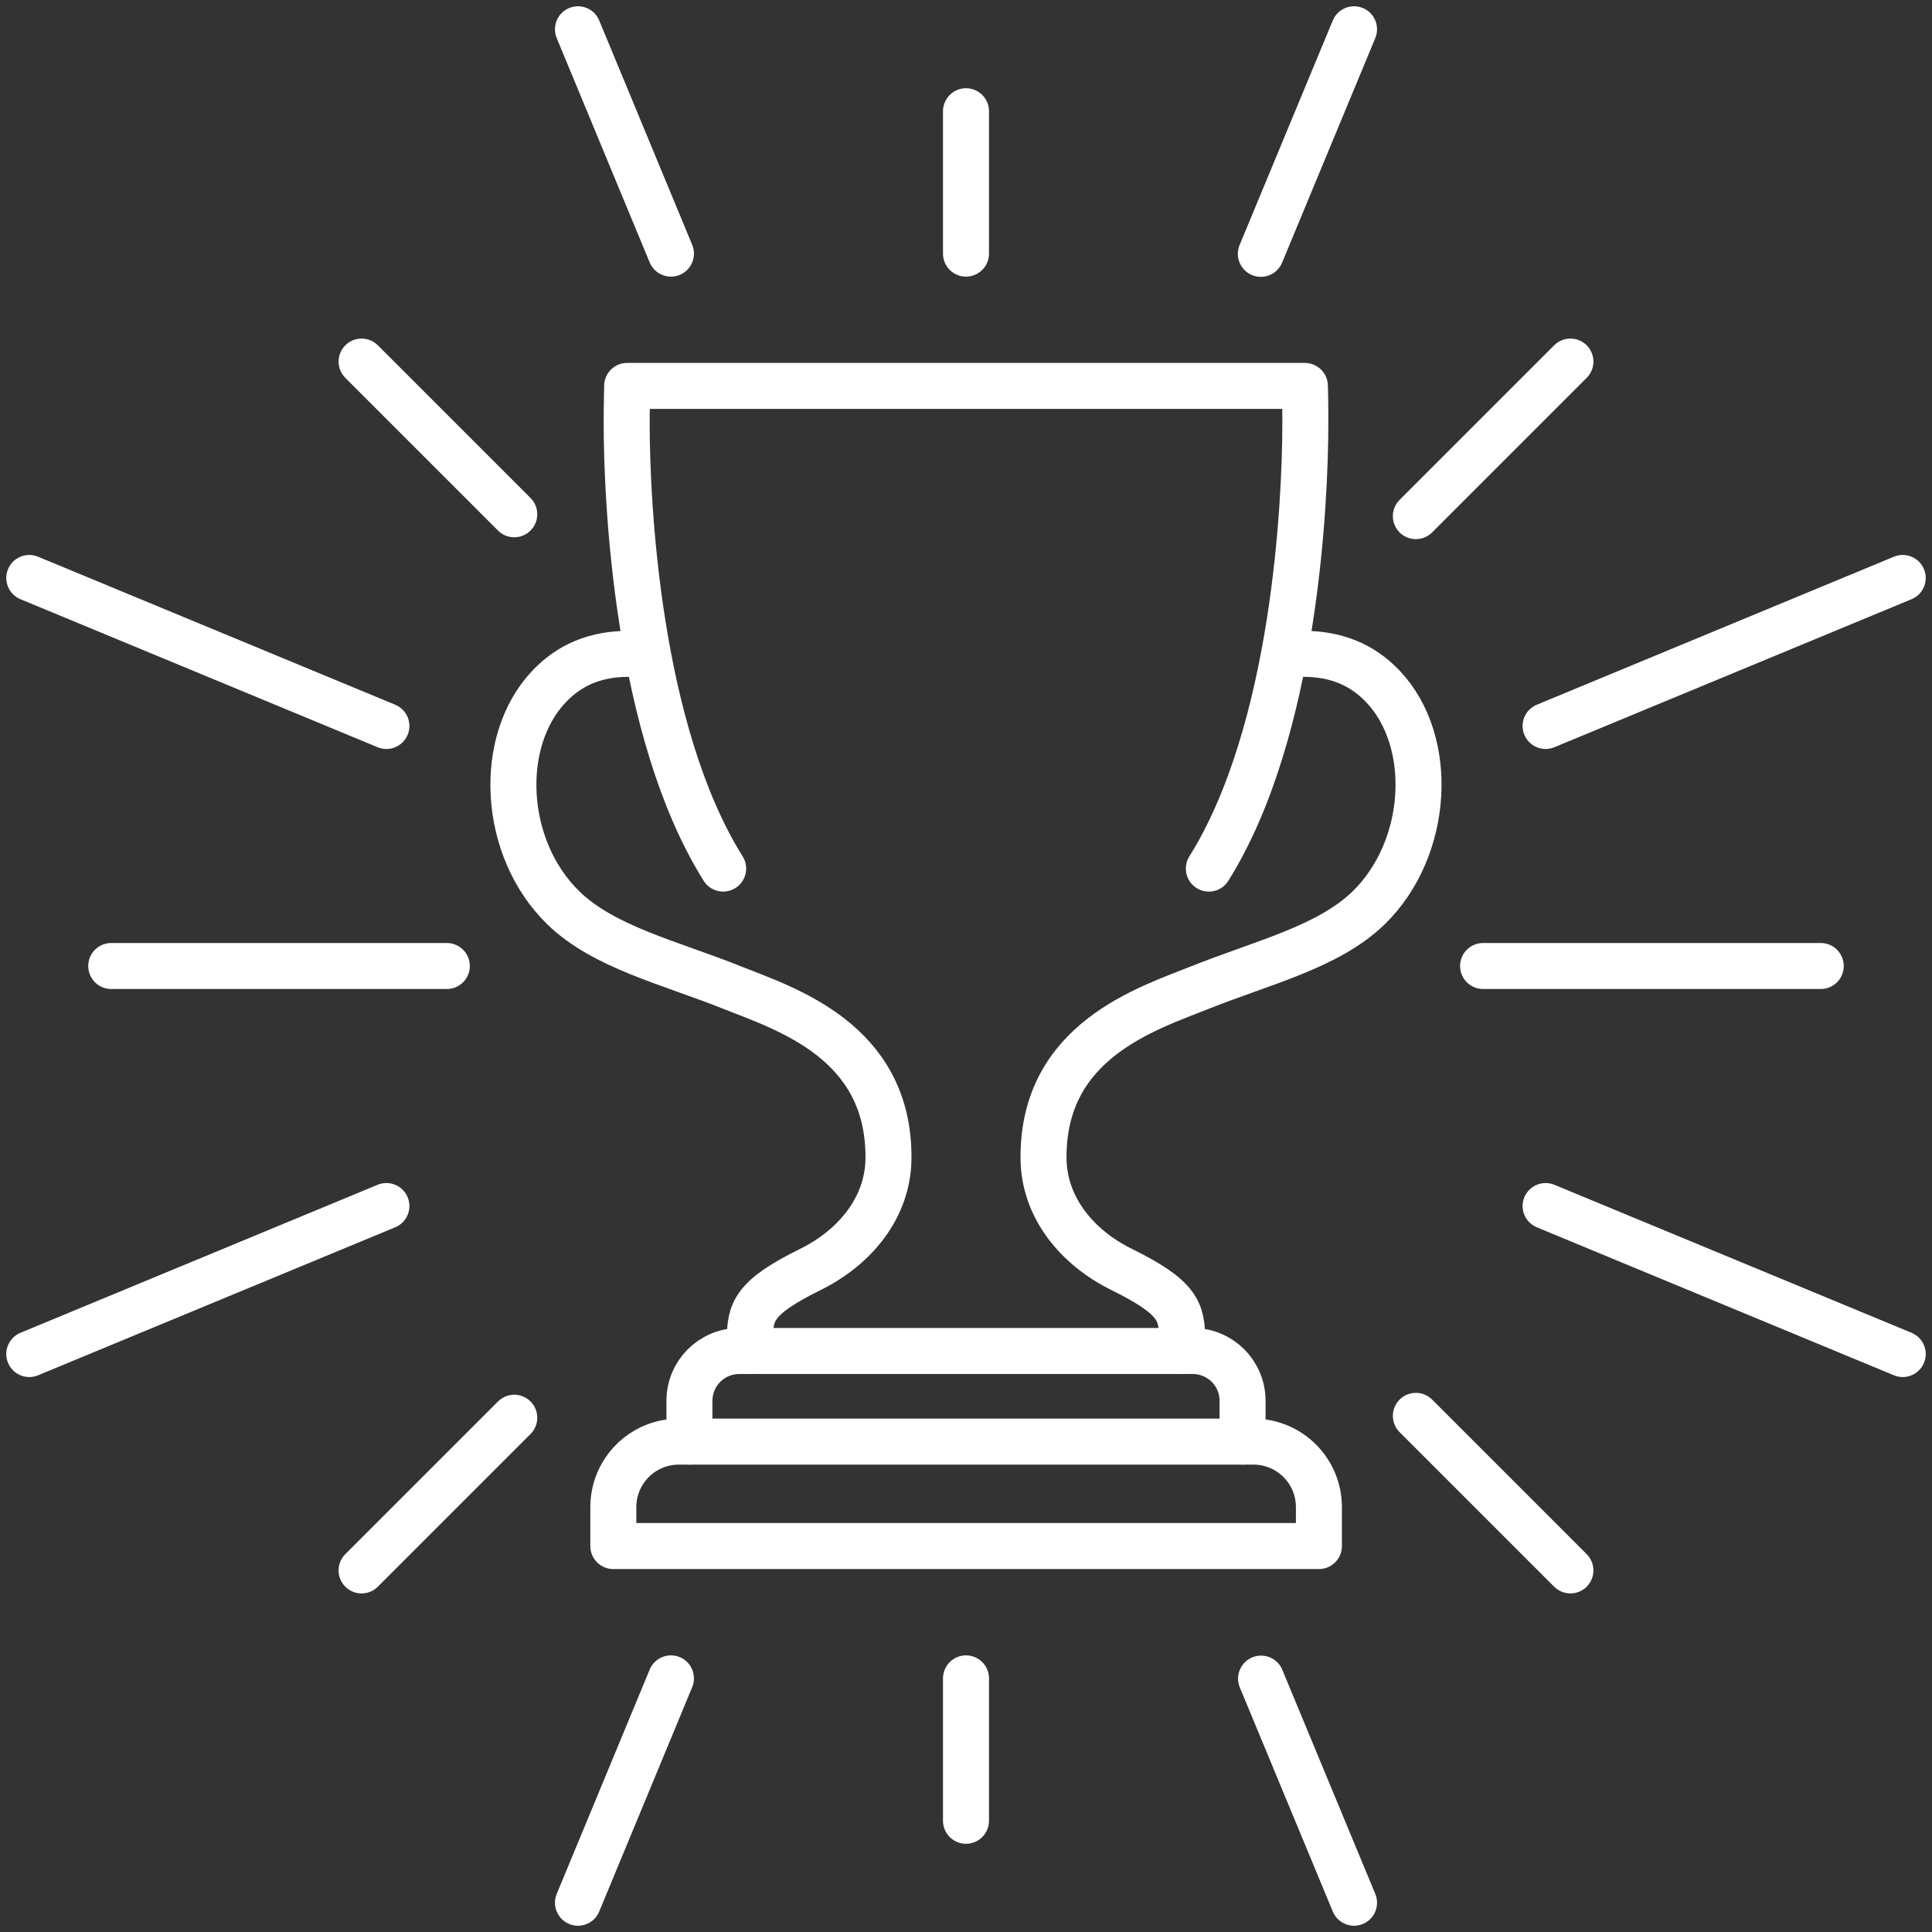
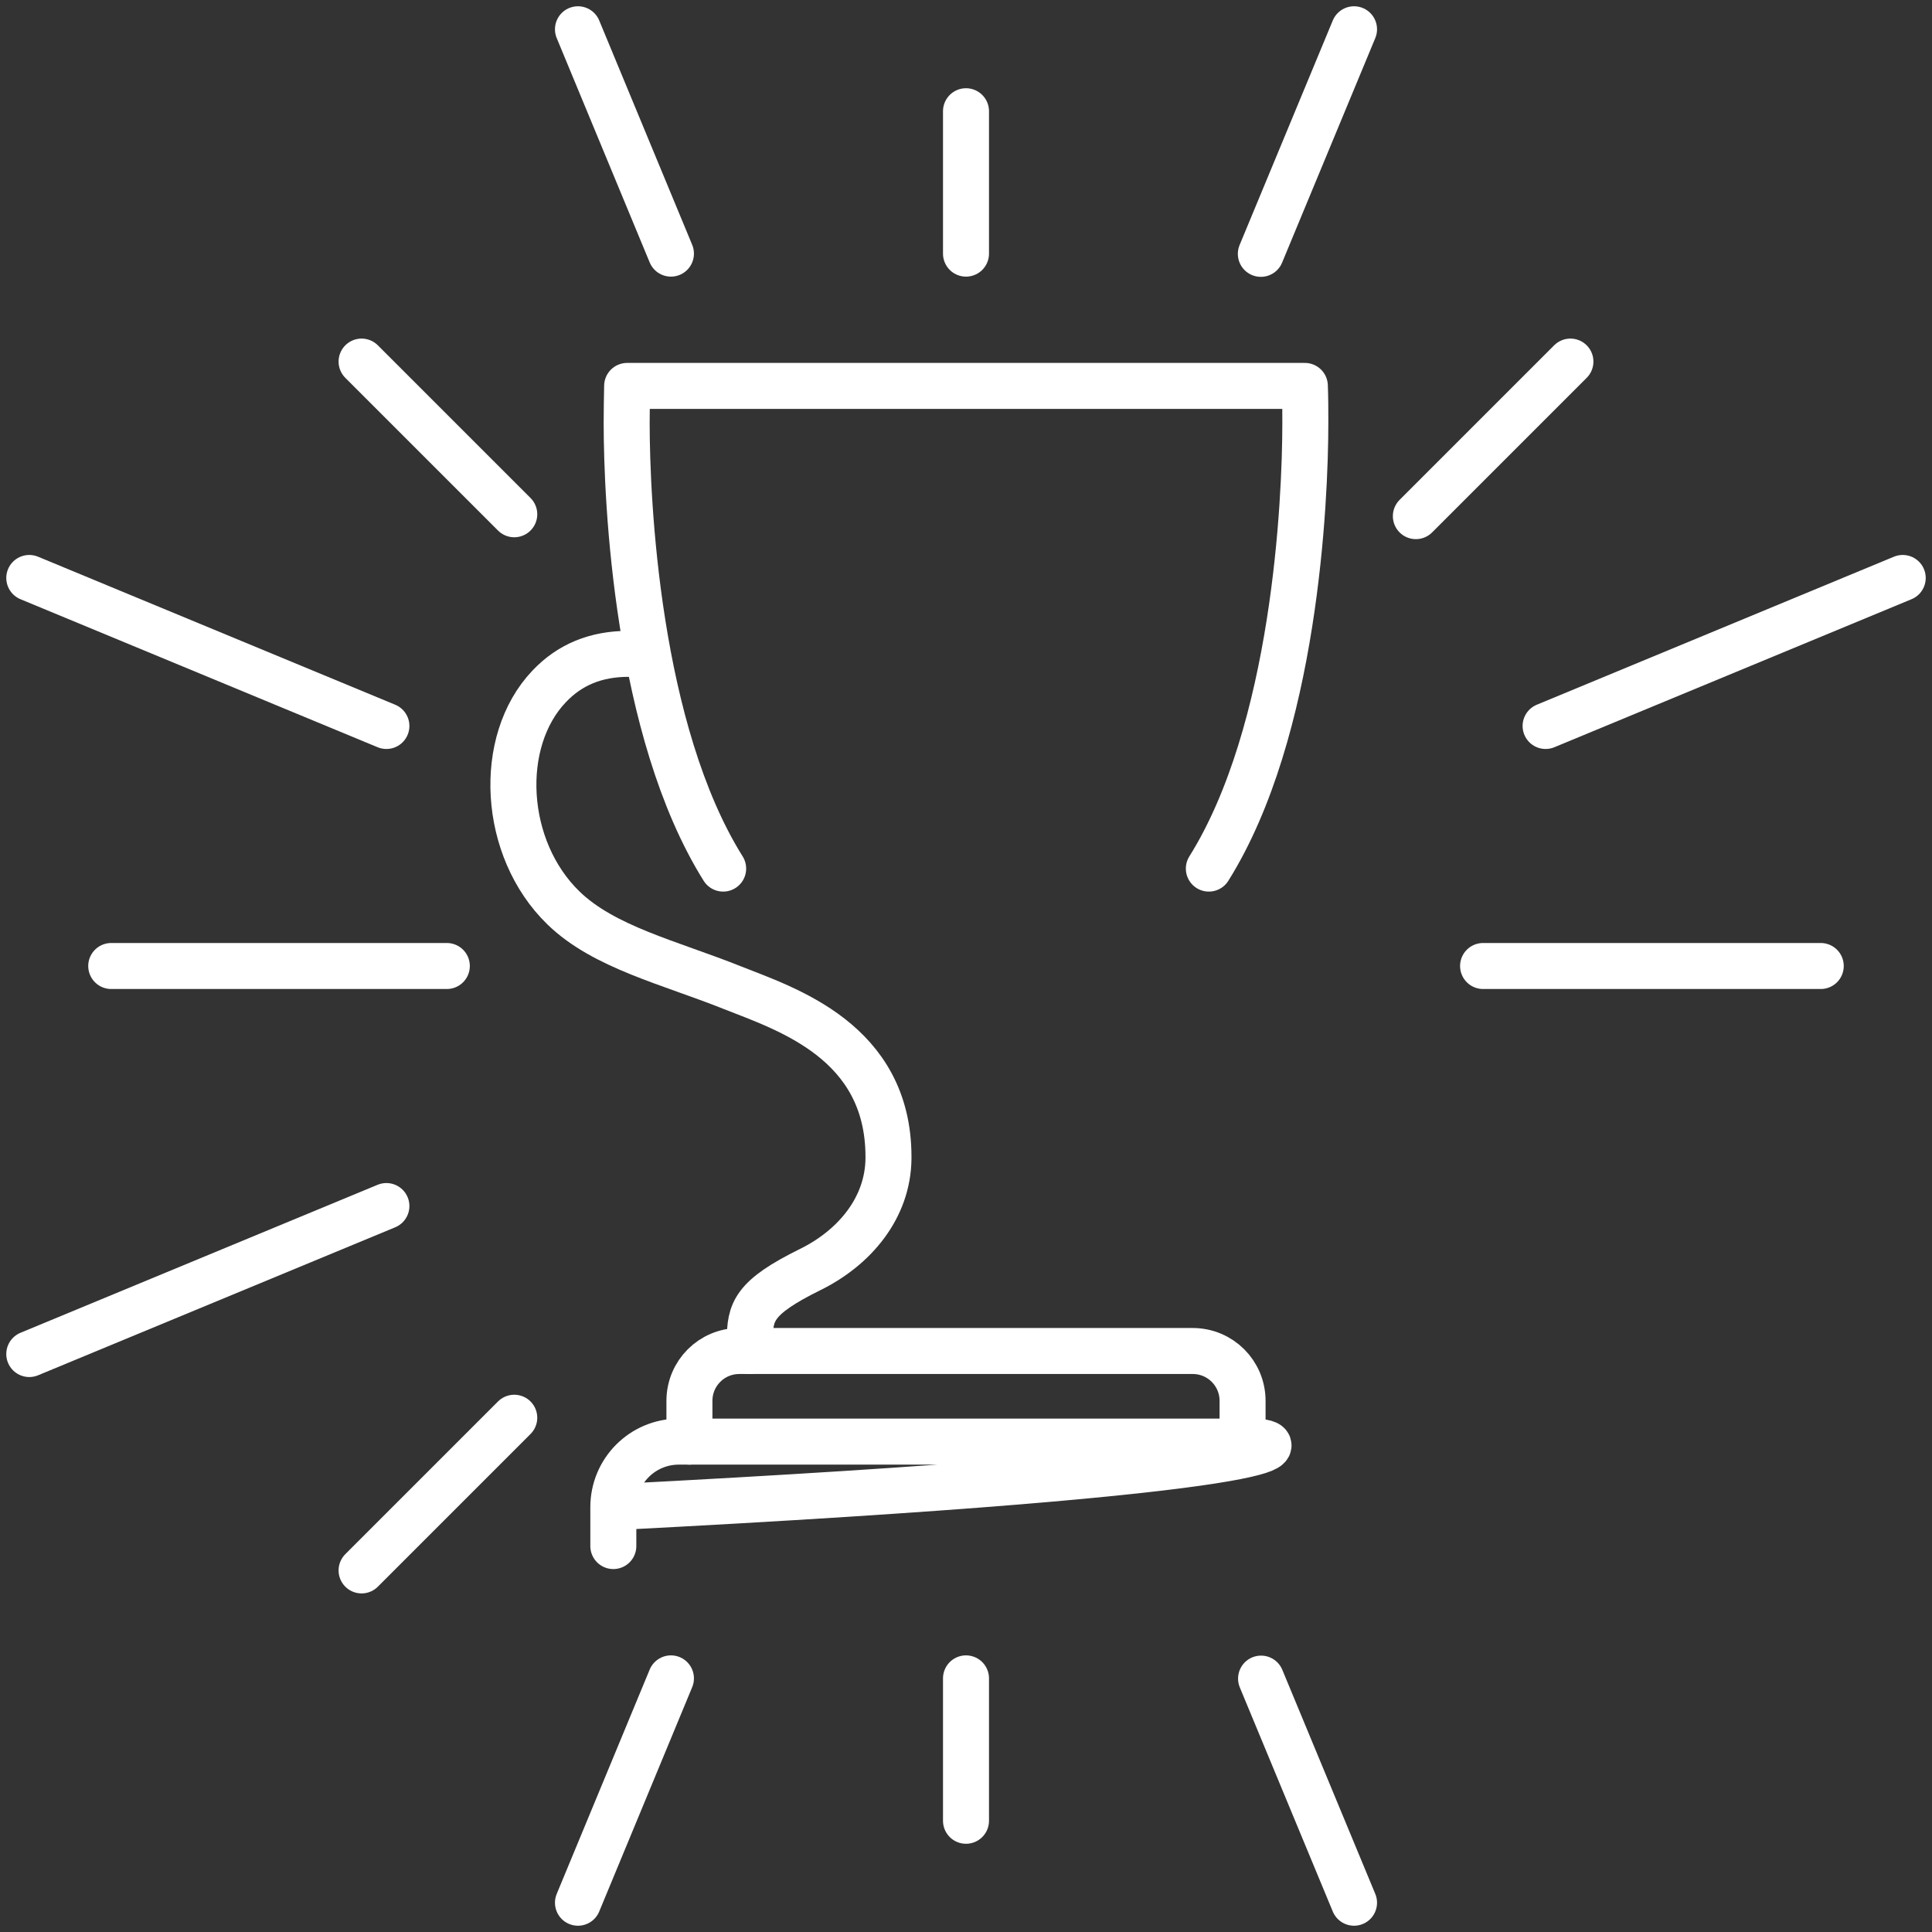
<svg xmlns="http://www.w3.org/2000/svg" width="105" height="105" viewBox="0 0 105 105" fill="none">
  <rect x="0" y="0" width="105" height="105" fill="#333333" stroke="none" />
  <g clip-path="url(#clip0_2_107)">
    <path d="M37.469 78.349V76.135C37.469 74.633 38.678 73.424 40.18 73.424H64.82C66.322 73.424 67.531 74.633 67.531 76.135V78.349" stroke="white" stroke-width="2.5" stroke-linecap="round" stroke-linejoin="round" />
-     <path d="M70.025 35.598C70.242 35.573 70.573 35.535 70.84 35.535C72.609 35.535 74.035 36.12 75.155 37.304C78.005 40.294 77.687 46.124 74.378 49.344C72.189 51.469 68.626 52.309 65.215 53.671C62.313 54.829 56.713 56.573 56.713 62.873C56.713 62.898 56.713 62.936 56.713 62.962C56.738 65.647 58.558 67.811 60.964 68.995C64.056 70.522 64.247 71.285 64.247 72.838V73.424" stroke="white" stroke-width="2.5" stroke-linecap="round" stroke-linejoin="round" />
    <path d="M40.753 73.424V72.838C40.753 71.298 40.944 70.522 44.036 68.995C46.442 67.811 48.262 65.647 48.287 62.962C48.287 62.936 48.287 62.898 48.287 62.873C48.287 56.573 42.7 54.829 39.785 53.671C36.375 52.309 32.824 51.482 30.622 49.344C27.3 46.124 26.995 40.294 29.846 37.304C30.965 36.12 32.391 35.535 34.16 35.535C34.427 35.535 34.758 35.573 34.975 35.598" stroke="white" stroke-width="2.5" stroke-linecap="round" stroke-linejoin="round" />
-     <path d="M50.616 78.349H36.896C34.924 78.349 33.333 79.94 33.333 81.913V84.025H71.68V81.913C71.68 79.94 70.089 78.349 68.116 78.349H50.616Z" stroke="white" stroke-width="2.5" stroke-linecap="round" stroke-linejoin="round" />
+     <path d="M50.616 78.349H36.896C34.924 78.349 33.333 79.94 33.333 81.913V84.025V81.913C71.68 79.94 70.089 78.349 68.116 78.349H50.616Z" stroke="white" stroke-width="2.5" stroke-linecap="round" stroke-linejoin="round" />
    <path d="M19.651 19.651L27.949 27.949" stroke="white" stroke-width="2.5" stroke-linecap="round" stroke-linejoin="round" />
    <path d="M76.949 28.051L85.349 19.651" stroke="white" stroke-width="2.5" stroke-linecap="round" stroke-linejoin="round" />
    <path d="M52.5 6.045V13.784" stroke="white" stroke-width="2.5" stroke-linecap="round" stroke-linejoin="round" />
    <path d="M52.5 91.216V98.955" stroke="white" stroke-width="2.5" stroke-linecap="round" stroke-linejoin="round" />
    <path d="M6.045 52.5H24.284" stroke="white" stroke-width="2.5" stroke-linecap="round" stroke-linejoin="round" />
    <path d="M80.602 52.5H98.954" stroke="white" stroke-width="2.5" stroke-linecap="round" stroke-linejoin="round" />
    <path d="M1.591 31.411L21 39.455" stroke="white" stroke-width="2.5" stroke-linecap="round" stroke-linejoin="round" />
    <path d="M31.411 103.409L36.464 91.216" stroke="white" stroke-width="2.5" stroke-linecap="round" stroke-linejoin="round" />
    <path d="M68.524 13.796L73.589 1.591" stroke="white" stroke-width="2.5" stroke-linecap="round" stroke-linejoin="round" />
    <path d="M31.411 1.591L36.464 13.784" stroke="white" stroke-width="2.5" stroke-linecap="round" stroke-linejoin="round" />
    <path d="M68.536 91.229L73.589 103.409" stroke="white" stroke-width="2.5" stroke-linecap="round" stroke-linejoin="round" />
    <path d="M84 39.455L103.409 31.411" stroke="white" stroke-width="2.5" stroke-linecap="round" stroke-linejoin="round" />
    <path d="M65.698 47.206C70.382 39.722 70.942 27.249 70.942 22.985C70.942 22.311 70.942 21.636 70.916 20.974H34.084C34.071 21.636 34.058 22.311 34.058 22.985C34.058 27.249 34.618 39.722 39.302 47.206" stroke="white" stroke-width="2.5" stroke-linecap="round" stroke-linejoin="round" />
    <path d="M19.651 85.349L27.949 77.051" stroke="white" stroke-width="2.5" stroke-linecap="round" stroke-linejoin="round" />
-     <path d="M76.949 76.949L85.349 85.349" stroke="white" stroke-width="2.5" stroke-linecap="round" stroke-linejoin="round" />
    <path d="M1.591 73.589L21 65.546" stroke="white" stroke-width="2.5" stroke-linecap="round" stroke-linejoin="round" />
-     <path d="M84 65.546L103.409 73.589" stroke="white" stroke-width="2.5" stroke-linecap="round" stroke-linejoin="round" />
  </g>
  <defs>
    <clipPath id="clip0_2_107">
      <rect width="105" height="105" fill="white" />
    </clipPath>
  </defs>
</svg>